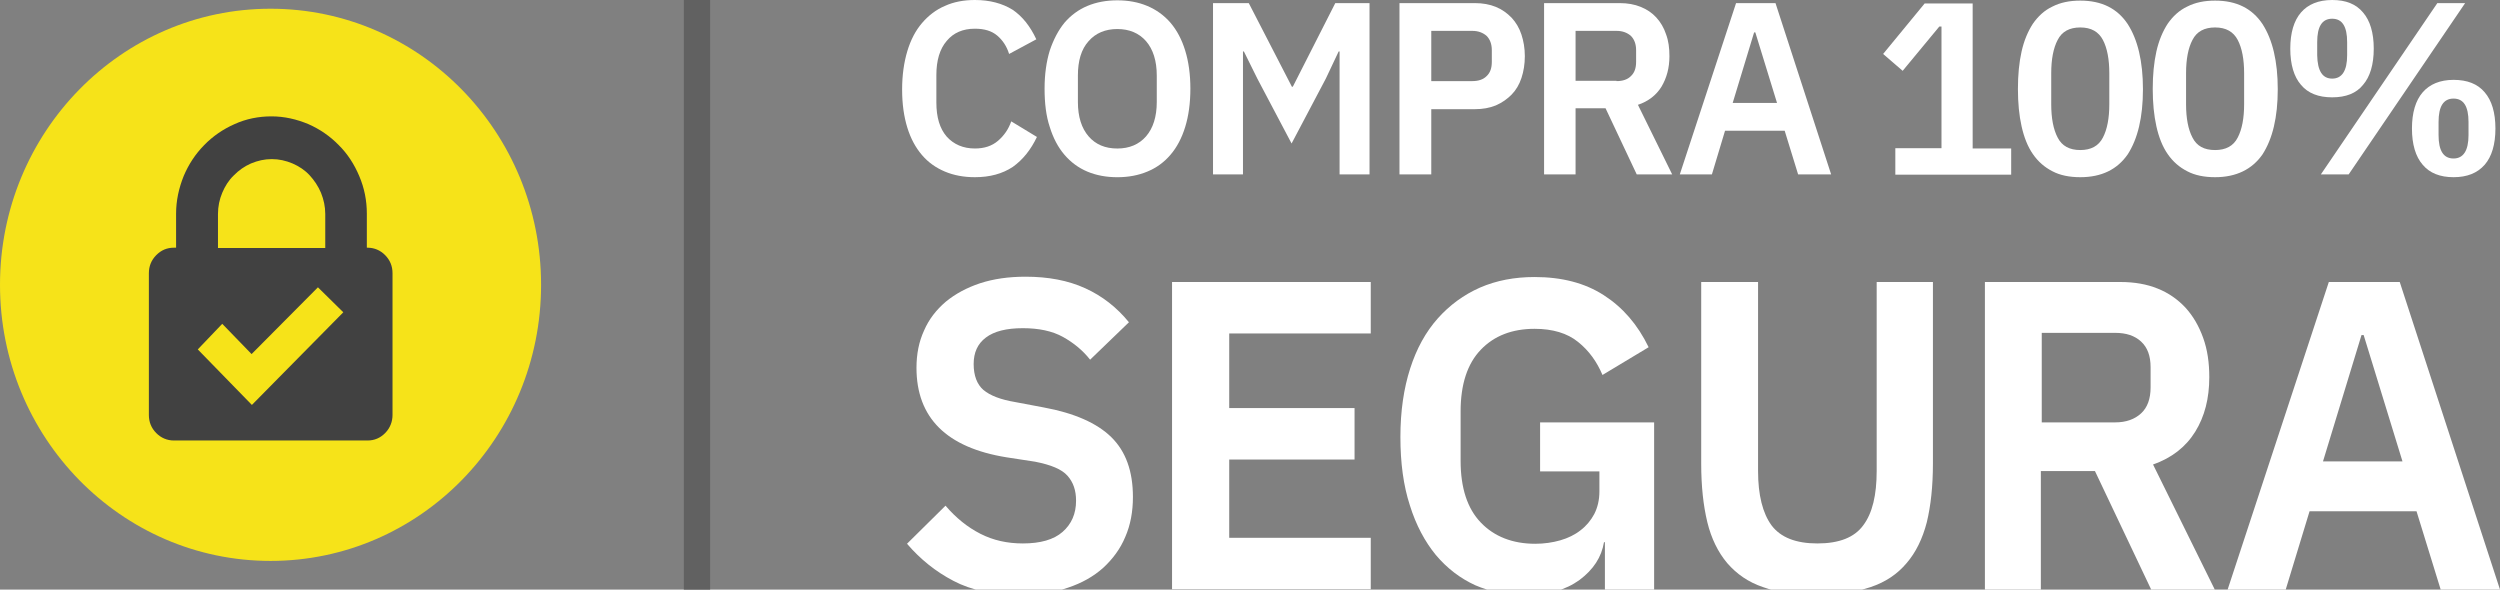
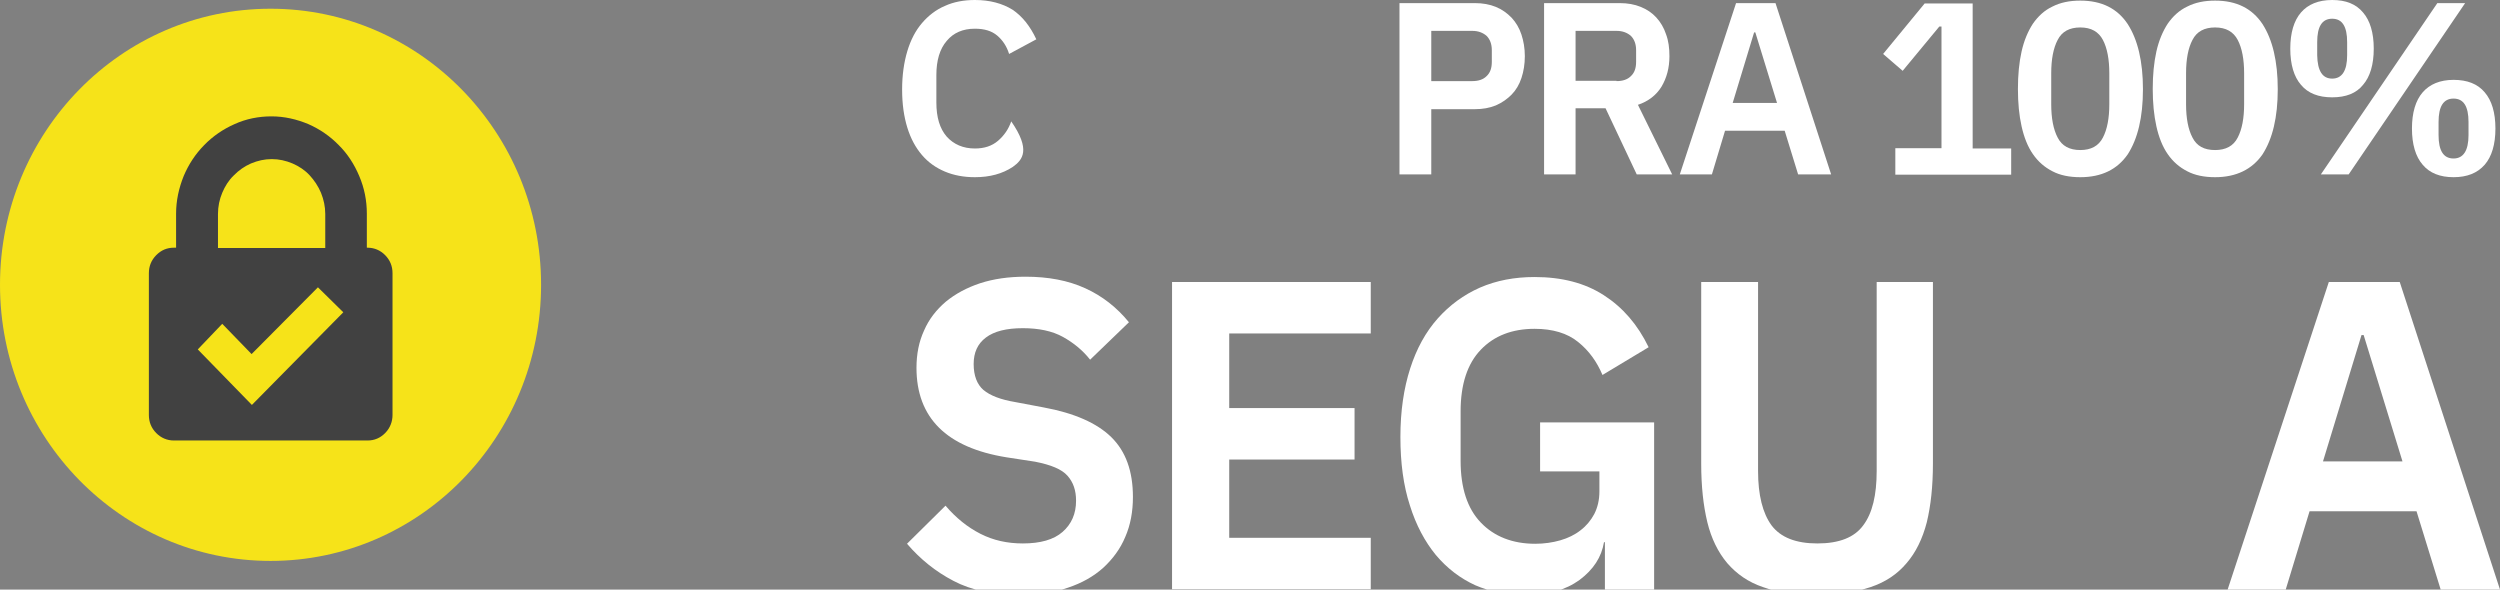
<svg xmlns="http://www.w3.org/2000/svg" width="106" height="25" viewBox="0 0 106 25" fill="none">
  <rect x="0" y="0" width="106" height="25" fill="#808080" stroke="none" />
  <g clip-path="url(#clip0_676_1030)">
-     <path d="M41.335 7.513C40.868 7.513 40.44 7.434 40.064 7.275C39.688 7.116 39.364 6.892 39.092 6.574C38.82 6.257 38.613 5.873 38.47 5.41C38.328 4.947 38.25 4.418 38.25 3.796C38.25 3.188 38.328 2.646 38.47 2.169C38.613 1.693 38.82 1.296 39.092 0.979C39.364 0.661 39.688 0.41 40.064 0.251C40.44 0.079 40.868 0 41.335 0C41.97 0 42.501 0.146 42.929 0.41C43.344 0.688 43.681 1.111 43.94 1.667L42.786 2.288C42.683 1.958 42.514 1.706 42.281 1.508C42.047 1.31 41.736 1.217 41.335 1.217C40.829 1.217 40.427 1.389 40.142 1.733C39.844 2.077 39.702 2.566 39.702 3.188V4.339C39.702 4.974 39.844 5.45 40.142 5.794C40.44 6.124 40.842 6.296 41.335 6.296C41.736 6.296 42.06 6.19 42.32 5.966C42.579 5.741 42.76 5.476 42.877 5.146L43.966 5.807C43.707 6.349 43.37 6.772 42.942 7.077C42.501 7.368 41.97 7.513 41.335 7.513Z" fill="white" />
-     <path d="M47.375 7.514C46.908 7.514 46.48 7.434 46.104 7.276C45.728 7.117 45.404 6.879 45.132 6.561C44.86 6.244 44.653 5.847 44.51 5.384C44.355 4.921 44.29 4.379 44.29 3.757C44.29 3.149 44.368 2.606 44.51 2.143C44.666 1.68 44.873 1.284 45.132 0.966C45.404 0.649 45.728 0.41 46.104 0.252C46.48 0.093 46.908 0.014 47.375 0.014C47.841 0.014 48.269 0.093 48.645 0.252C49.021 0.41 49.358 0.649 49.63 0.966C49.902 1.284 50.11 1.68 50.252 2.143C50.395 2.606 50.472 3.149 50.472 3.757C50.472 4.379 50.395 4.921 50.252 5.384C50.11 5.847 49.902 6.244 49.63 6.561C49.358 6.879 49.034 7.117 48.645 7.276C48.269 7.434 47.841 7.514 47.375 7.514ZM47.375 6.297C47.88 6.297 48.295 6.125 48.593 5.781C48.891 5.437 49.047 4.948 49.047 4.326V3.201C49.047 2.58 48.891 2.09 48.593 1.746C48.295 1.403 47.88 1.231 47.375 1.231C46.869 1.231 46.454 1.403 46.156 1.746C45.845 2.09 45.703 2.58 45.703 3.201V4.326C45.703 4.948 45.858 5.437 46.156 5.781C46.454 6.125 46.856 6.297 47.375 6.297Z" fill="white" />
-     <path d="M56.798 2.182H56.759L56.215 3.333L54.763 6.084L53.311 3.333L52.741 2.182H52.702V7.394H51.432V0.132H52.948L54.776 3.677H54.815L56.616 0.132H58.068V7.394H56.798V2.182Z" fill="white" />
+     <path d="M41.335 7.513C40.868 7.513 40.44 7.434 40.064 7.275C39.688 7.116 39.364 6.892 39.092 6.574C38.82 6.257 38.613 5.873 38.47 5.41C38.328 4.947 38.25 4.418 38.25 3.796C38.25 3.188 38.328 2.646 38.47 2.169C38.613 1.693 38.82 1.296 39.092 0.979C39.364 0.661 39.688 0.41 40.064 0.251C40.44 0.079 40.868 0 41.335 0C41.97 0 42.501 0.146 42.929 0.41C43.344 0.688 43.681 1.111 43.94 1.667L42.786 2.288C42.683 1.958 42.514 1.706 42.281 1.508C42.047 1.31 41.736 1.217 41.335 1.217C40.829 1.217 40.427 1.389 40.142 1.733C39.844 2.077 39.702 2.566 39.702 3.188V4.339C39.702 4.974 39.844 5.45 40.142 5.794C40.44 6.124 40.842 6.296 41.335 6.296C41.736 6.296 42.06 6.19 42.32 5.966C42.579 5.741 42.76 5.476 42.877 5.146C43.707 6.349 43.37 6.772 42.942 7.077C42.501 7.368 41.97 7.513 41.335 7.513Z" fill="white" />
    <path d="M59.338 7.394V0.132H62.54C62.864 0.132 63.162 0.185 63.421 0.291C63.681 0.396 63.901 0.555 64.095 0.754C64.277 0.952 64.419 1.19 64.51 1.468C64.601 1.746 64.653 2.05 64.653 2.381C64.653 2.724 64.601 3.029 64.51 3.306C64.419 3.584 64.277 3.822 64.095 4.008C63.914 4.193 63.694 4.351 63.421 4.47C63.162 4.576 62.864 4.629 62.54 4.629H60.686V7.394H59.338ZM60.686 3.439H62.423C62.682 3.439 62.89 3.373 63.032 3.227C63.188 3.082 63.253 2.883 63.253 2.619V2.129C63.253 1.865 63.175 1.666 63.032 1.521C62.877 1.388 62.682 1.309 62.423 1.309H60.686V3.439Z" fill="white" />
    <path d="M66.817 7.394H65.469V0.132H68.684C69.008 0.132 69.306 0.185 69.565 0.291C69.824 0.396 70.045 0.542 70.226 0.74C70.408 0.939 70.55 1.177 70.641 1.455C70.745 1.732 70.784 2.037 70.784 2.381C70.784 2.883 70.667 3.306 70.447 3.677C70.226 4.034 69.889 4.298 69.448 4.444L70.9 7.394H69.397L68.075 4.59H66.804V7.394H66.817ZM68.541 3.439C68.8 3.439 69.008 3.373 69.15 3.227C69.306 3.082 69.371 2.883 69.371 2.619V2.129C69.371 1.865 69.293 1.666 69.15 1.521C68.995 1.388 68.8 1.309 68.541 1.309H66.804V3.425H68.541V3.439Z" fill="white" />
    <path d="M76.24 7.394L75.67 5.542H73.142L72.585 7.394H71.224L73.609 0.132H75.281L77.64 7.394H76.24ZM74.426 1.375H74.374L73.466 4.365H75.346L74.426 1.375Z" fill="white" />
    <path d="M80.362 7.394V6.283H82.319V1.124H82.228L80.673 3.003L79.844 2.288L81.606 0.146H83.641V6.296H85.274V7.407H80.362V7.394Z" fill="white" />
    <path d="M88.204 7.513C87.75 7.513 87.348 7.434 87.024 7.262C86.687 7.09 86.415 6.852 86.195 6.534C85.974 6.217 85.819 5.82 85.715 5.357C85.611 4.894 85.56 4.365 85.56 3.77C85.56 3.175 85.611 2.645 85.715 2.182C85.819 1.719 85.987 1.323 86.195 1.005C86.415 0.688 86.687 0.436 87.024 0.278C87.361 0.106 87.75 0.026 88.204 0.026C89.111 0.026 89.772 0.357 90.213 1.018C90.641 1.68 90.861 2.606 90.861 3.783C90.861 4.973 90.641 5.886 90.213 6.548C89.772 7.182 89.111 7.513 88.204 7.513ZM88.204 6.362C88.657 6.362 88.981 6.19 89.163 5.833C89.344 5.489 89.435 5.013 89.435 4.418V3.108C89.435 2.513 89.344 2.037 89.163 1.693C88.981 1.349 88.67 1.164 88.204 1.164C87.75 1.164 87.426 1.336 87.245 1.693C87.063 2.037 86.972 2.513 86.972 3.108V4.418C86.972 5.013 87.063 5.489 87.245 5.833C87.426 6.19 87.75 6.362 88.204 6.362Z" fill="white" />
    <path d="M93.92 7.513C93.466 7.513 93.064 7.434 92.74 7.262C92.403 7.09 92.131 6.852 91.911 6.534C91.69 6.217 91.535 5.82 91.431 5.357C91.328 4.894 91.276 4.365 91.276 3.77C91.276 3.175 91.328 2.645 91.431 2.182C91.535 1.719 91.703 1.323 91.911 1.005C92.131 0.688 92.403 0.436 92.74 0.278C93.077 0.106 93.466 0.026 93.92 0.026C94.827 0.026 95.488 0.357 95.929 1.018C96.357 1.68 96.577 2.606 96.577 3.783C96.577 4.973 96.357 5.886 95.929 6.548C95.488 7.182 94.814 7.513 93.92 7.513ZM93.92 6.362C94.374 6.362 94.698 6.19 94.879 5.833C95.06 5.489 95.151 5.013 95.151 4.418V3.108C95.151 2.513 95.06 2.037 94.879 1.693C94.698 1.349 94.386 1.164 93.92 1.164C93.466 1.164 93.142 1.336 92.961 1.693C92.779 2.037 92.689 2.513 92.689 3.108V4.418C92.689 5.013 92.779 5.489 92.961 5.833C93.142 6.19 93.453 6.362 93.92 6.362Z" fill="white" />
    <path d="M98.884 4.127C98.301 4.127 97.86 3.955 97.562 3.598C97.264 3.254 97.108 2.738 97.108 2.063C97.108 1.389 97.264 0.873 97.562 0.529C97.86 0.185 98.301 0 98.884 0C99.467 0 99.895 0.172 100.193 0.529C100.491 0.873 100.647 1.389 100.647 2.063C100.647 2.738 100.491 3.254 100.193 3.598C99.908 3.955 99.467 4.127 98.884 4.127ZM98.884 3.333C99.299 3.333 99.519 3.003 99.519 2.341V1.786C99.519 1.124 99.312 0.794 98.884 0.794C98.456 0.794 98.249 1.124 98.249 1.786V2.341C98.262 3.003 98.469 3.333 98.884 3.333ZM98.405 7.394L103.343 0.132H104.522L99.584 7.394H98.405ZM104.03 7.513C103.46 7.513 103.019 7.341 102.721 6.984C102.423 6.64 102.267 6.124 102.267 5.45C102.267 4.775 102.423 4.259 102.721 3.915C103.019 3.571 103.46 3.386 104.03 3.386C104.613 3.386 105.054 3.558 105.352 3.915C105.65 4.259 105.806 4.775 105.806 5.45C105.806 6.124 105.65 6.64 105.352 6.984C105.041 7.341 104.6 7.513 104.03 7.513ZM104.03 6.72C104.445 6.72 104.665 6.389 104.665 5.728V5.172C104.665 4.511 104.458 4.18 104.03 4.18C103.602 4.18 103.395 4.511 103.395 5.172V5.728C103.395 6.389 103.602 6.72 104.03 6.72Z" fill="white" />
    <path d="M43.214 25.224C42.112 25.224 41.179 25.026 40.427 24.629C39.663 24.232 39.014 23.703 38.457 23.055L40.09 21.441C40.531 21.957 41.023 22.354 41.568 22.632C42.112 22.91 42.708 23.042 43.37 23.042C44.108 23.042 44.679 22.883 45.054 22.552C45.43 22.222 45.625 21.785 45.625 21.23C45.625 20.793 45.508 20.449 45.262 20.172C45.016 19.894 44.562 19.709 43.888 19.576L42.682 19.391C40.129 18.981 38.859 17.711 38.859 15.595C38.859 15.013 38.962 14.484 39.183 14.008C39.39 13.531 39.701 13.134 40.103 12.791C40.505 12.46 40.998 12.195 41.555 12.01C42.125 11.825 42.76 11.732 43.486 11.732C44.445 11.732 45.288 11.891 46.014 12.222C46.739 12.553 47.349 13.029 47.867 13.664L46.221 15.251C45.91 14.854 45.521 14.537 45.068 14.285C44.614 14.034 44.044 13.915 43.37 13.915C42.67 13.915 42.151 14.047 41.801 14.312C41.451 14.576 41.283 14.947 41.283 15.436C41.283 15.925 41.425 16.296 41.697 16.534C41.983 16.772 42.423 16.944 43.058 17.05L44.251 17.275C45.547 17.513 46.506 17.936 47.115 18.531C47.737 19.14 48.036 19.986 48.036 21.071C48.036 21.693 47.932 22.262 47.712 22.764C47.504 23.267 47.18 23.703 46.778 24.074C46.364 24.444 45.871 24.722 45.275 24.92C44.666 25.132 43.979 25.224 43.214 25.224Z" fill="white" />
    <path d="M49.695 24.999V11.957H58.12V14.14H52.119V17.301H57.433V19.483H52.119V22.804H58.12V24.986H49.695V24.999Z" fill="white" />
    <path d="M68.087 22.989H68.009C67.906 23.624 67.556 24.154 66.972 24.59C66.389 25.013 65.624 25.238 64.652 25.238C63.901 25.238 63.201 25.093 62.553 24.815C61.917 24.524 61.36 24.101 60.88 23.532C60.414 22.963 60.038 22.262 59.779 21.429C59.507 20.595 59.377 19.63 59.377 18.532C59.377 17.434 59.52 16.468 59.792 15.622C60.064 14.775 60.453 14.074 60.958 13.505C61.464 12.937 62.06 12.5 62.747 12.196C63.447 11.892 64.212 11.746 65.067 11.746C66.221 11.746 67.193 11.997 67.996 12.513C68.8 13.029 69.435 13.757 69.902 14.722L67.945 15.899C67.711 15.344 67.374 14.868 66.908 14.497C66.454 14.127 65.832 13.942 65.067 13.942C64.121 13.942 63.356 14.233 62.786 14.828C62.215 15.423 61.93 16.296 61.93 17.447V19.537C61.93 20.688 62.215 21.561 62.786 22.156C63.356 22.751 64.134 23.056 65.093 23.056C65.469 23.056 65.832 23.003 66.156 22.91C66.48 22.817 66.778 22.672 67.011 22.487C67.258 22.302 67.452 22.064 67.595 21.799C67.737 21.521 67.815 21.204 67.815 20.833V19.987H65.3V17.91H70.135V25.013H68.048V22.989H68.087Z" fill="white" />
    <path d="M74.542 11.957V19.973C74.542 20.991 74.737 21.759 75.112 22.274C75.501 22.79 76.149 23.042 77.057 23.042C77.977 23.042 78.625 22.79 79.001 22.274C79.39 21.759 79.571 20.991 79.571 19.973V11.957H81.956V19.655C81.956 20.621 81.865 21.441 81.697 22.142C81.516 22.843 81.23 23.425 80.841 23.875C80.453 24.338 79.947 24.682 79.312 24.893C78.677 25.105 77.925 25.224 77.031 25.224C76.124 25.224 75.372 25.118 74.75 24.893C74.127 24.682 73.635 24.338 73.233 23.875C72.844 23.412 72.559 22.83 72.391 22.142C72.222 21.441 72.131 20.621 72.131 19.655V11.957H74.542Z" fill="white" />
-     <path d="M86.57 24.999H84.16V11.957H89.915C90.498 11.957 91.029 12.05 91.483 12.235C91.95 12.42 92.338 12.698 92.662 13.042C92.987 13.399 93.233 13.822 93.414 14.325C93.596 14.827 93.674 15.383 93.674 15.991C93.674 16.891 93.479 17.658 93.077 18.306C92.675 18.954 92.079 19.417 91.289 19.695L93.907 24.999H91.211L88.826 19.973H86.532V24.999H86.57ZM89.681 17.909C90.148 17.909 90.511 17.777 90.783 17.526C91.055 17.274 91.185 16.904 91.185 16.428V15.568C91.185 15.092 91.055 14.735 90.783 14.483C90.511 14.232 90.148 14.113 89.681 14.113H86.57V17.909H89.681Z" fill="white" />
    <path d="M103.485 24.999L102.461 21.679H97.925L96.914 24.999H94.451L98.742 11.957H101.749L106 24.999H103.485ZM100.219 14.206H100.128L98.495 19.563H101.865L100.219 14.206Z" fill="white" />
-     <path d="M30.11 0H28.995V25.529H30.11V0Z" fill="#616161" />
    <path d="M11.471 23.783C17.806 23.783 22.942 18.542 22.942 12.076C22.942 5.611 17.806 0.37 11.471 0.37C5.136 0.37 0 5.611 0 12.076C0 18.542 5.136 23.783 11.471 23.783Z" fill="#F6E319" />
    <path d="M15.23 7.46C15.023 6.971 14.737 6.521 14.361 6.151C13.986 5.767 13.558 5.476 13.078 5.264C12.573 5.053 12.054 4.934 11.51 4.934C10.966 4.934 10.434 5.039 9.941 5.264C9.462 5.476 9.034 5.767 8.658 6.151C8.282 6.534 7.997 6.971 7.79 7.46C7.582 7.976 7.466 8.505 7.466 9.061V10.502H7.375C7.077 10.502 6.831 10.608 6.623 10.82C6.416 11.031 6.312 11.283 6.312 11.587V17.592C6.312 17.897 6.416 18.148 6.623 18.36C6.831 18.571 7.09 18.677 7.375 18.677H15.58C15.878 18.677 16.124 18.571 16.332 18.36C16.539 18.148 16.643 17.883 16.643 17.592V11.587C16.643 11.283 16.539 11.031 16.332 10.82C16.124 10.608 15.865 10.502 15.58 10.502H15.554V9.061C15.554 8.505 15.45 7.976 15.23 7.46ZM13.61 8.174C13.726 8.465 13.791 8.756 13.791 9.074V10.516H9.242V9.074C9.242 8.756 9.306 8.452 9.423 8.174C9.54 7.897 9.695 7.645 9.916 7.434C10.123 7.222 10.369 7.05 10.641 6.931C10.927 6.812 11.212 6.746 11.523 6.746C11.834 6.746 12.119 6.812 12.404 6.931C12.676 7.05 12.923 7.209 13.13 7.434C13.325 7.645 13.493 7.897 13.61 8.174ZM13.48 12.182L14.556 13.241L10.68 17.169L8.386 14.815L9.423 13.73L10.667 15.013L13.48 12.182Z" fill="#414141" />
  </g>
  <defs>
    <clipPath id="clip0_676_1030">
      <rect width="106" height="25" fill="white" />
    </clipPath>
  </defs>
</svg>